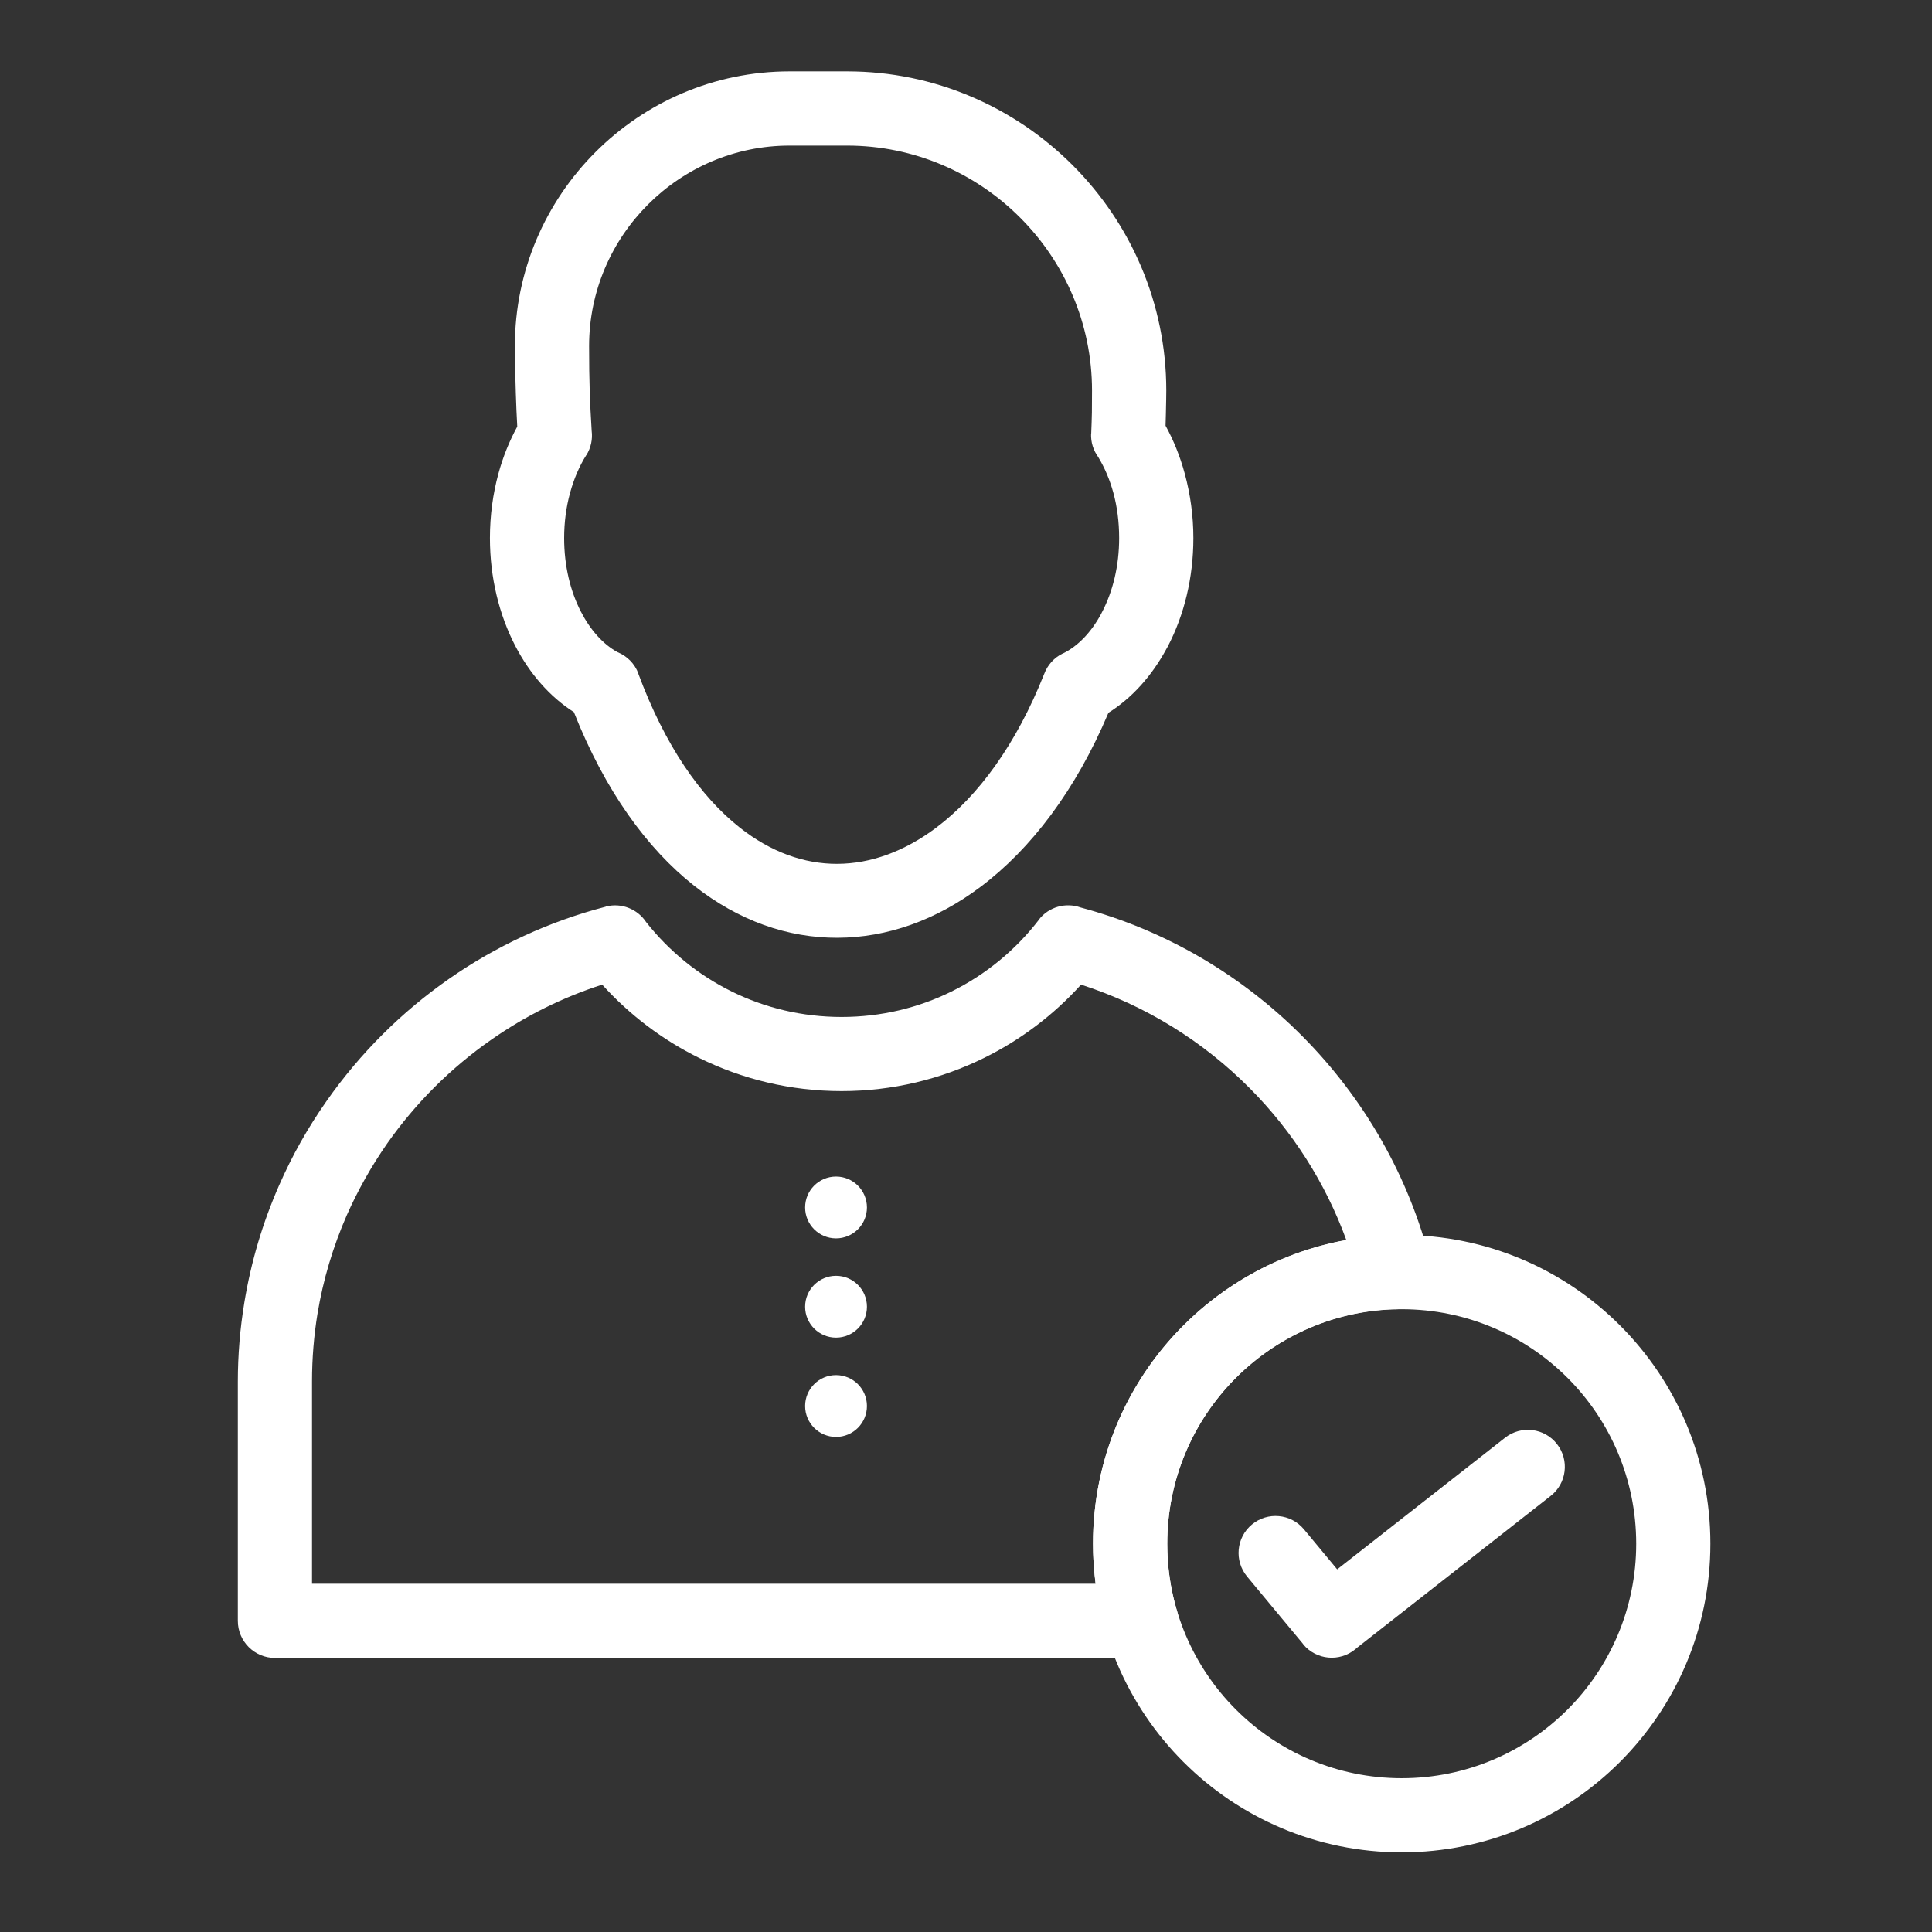
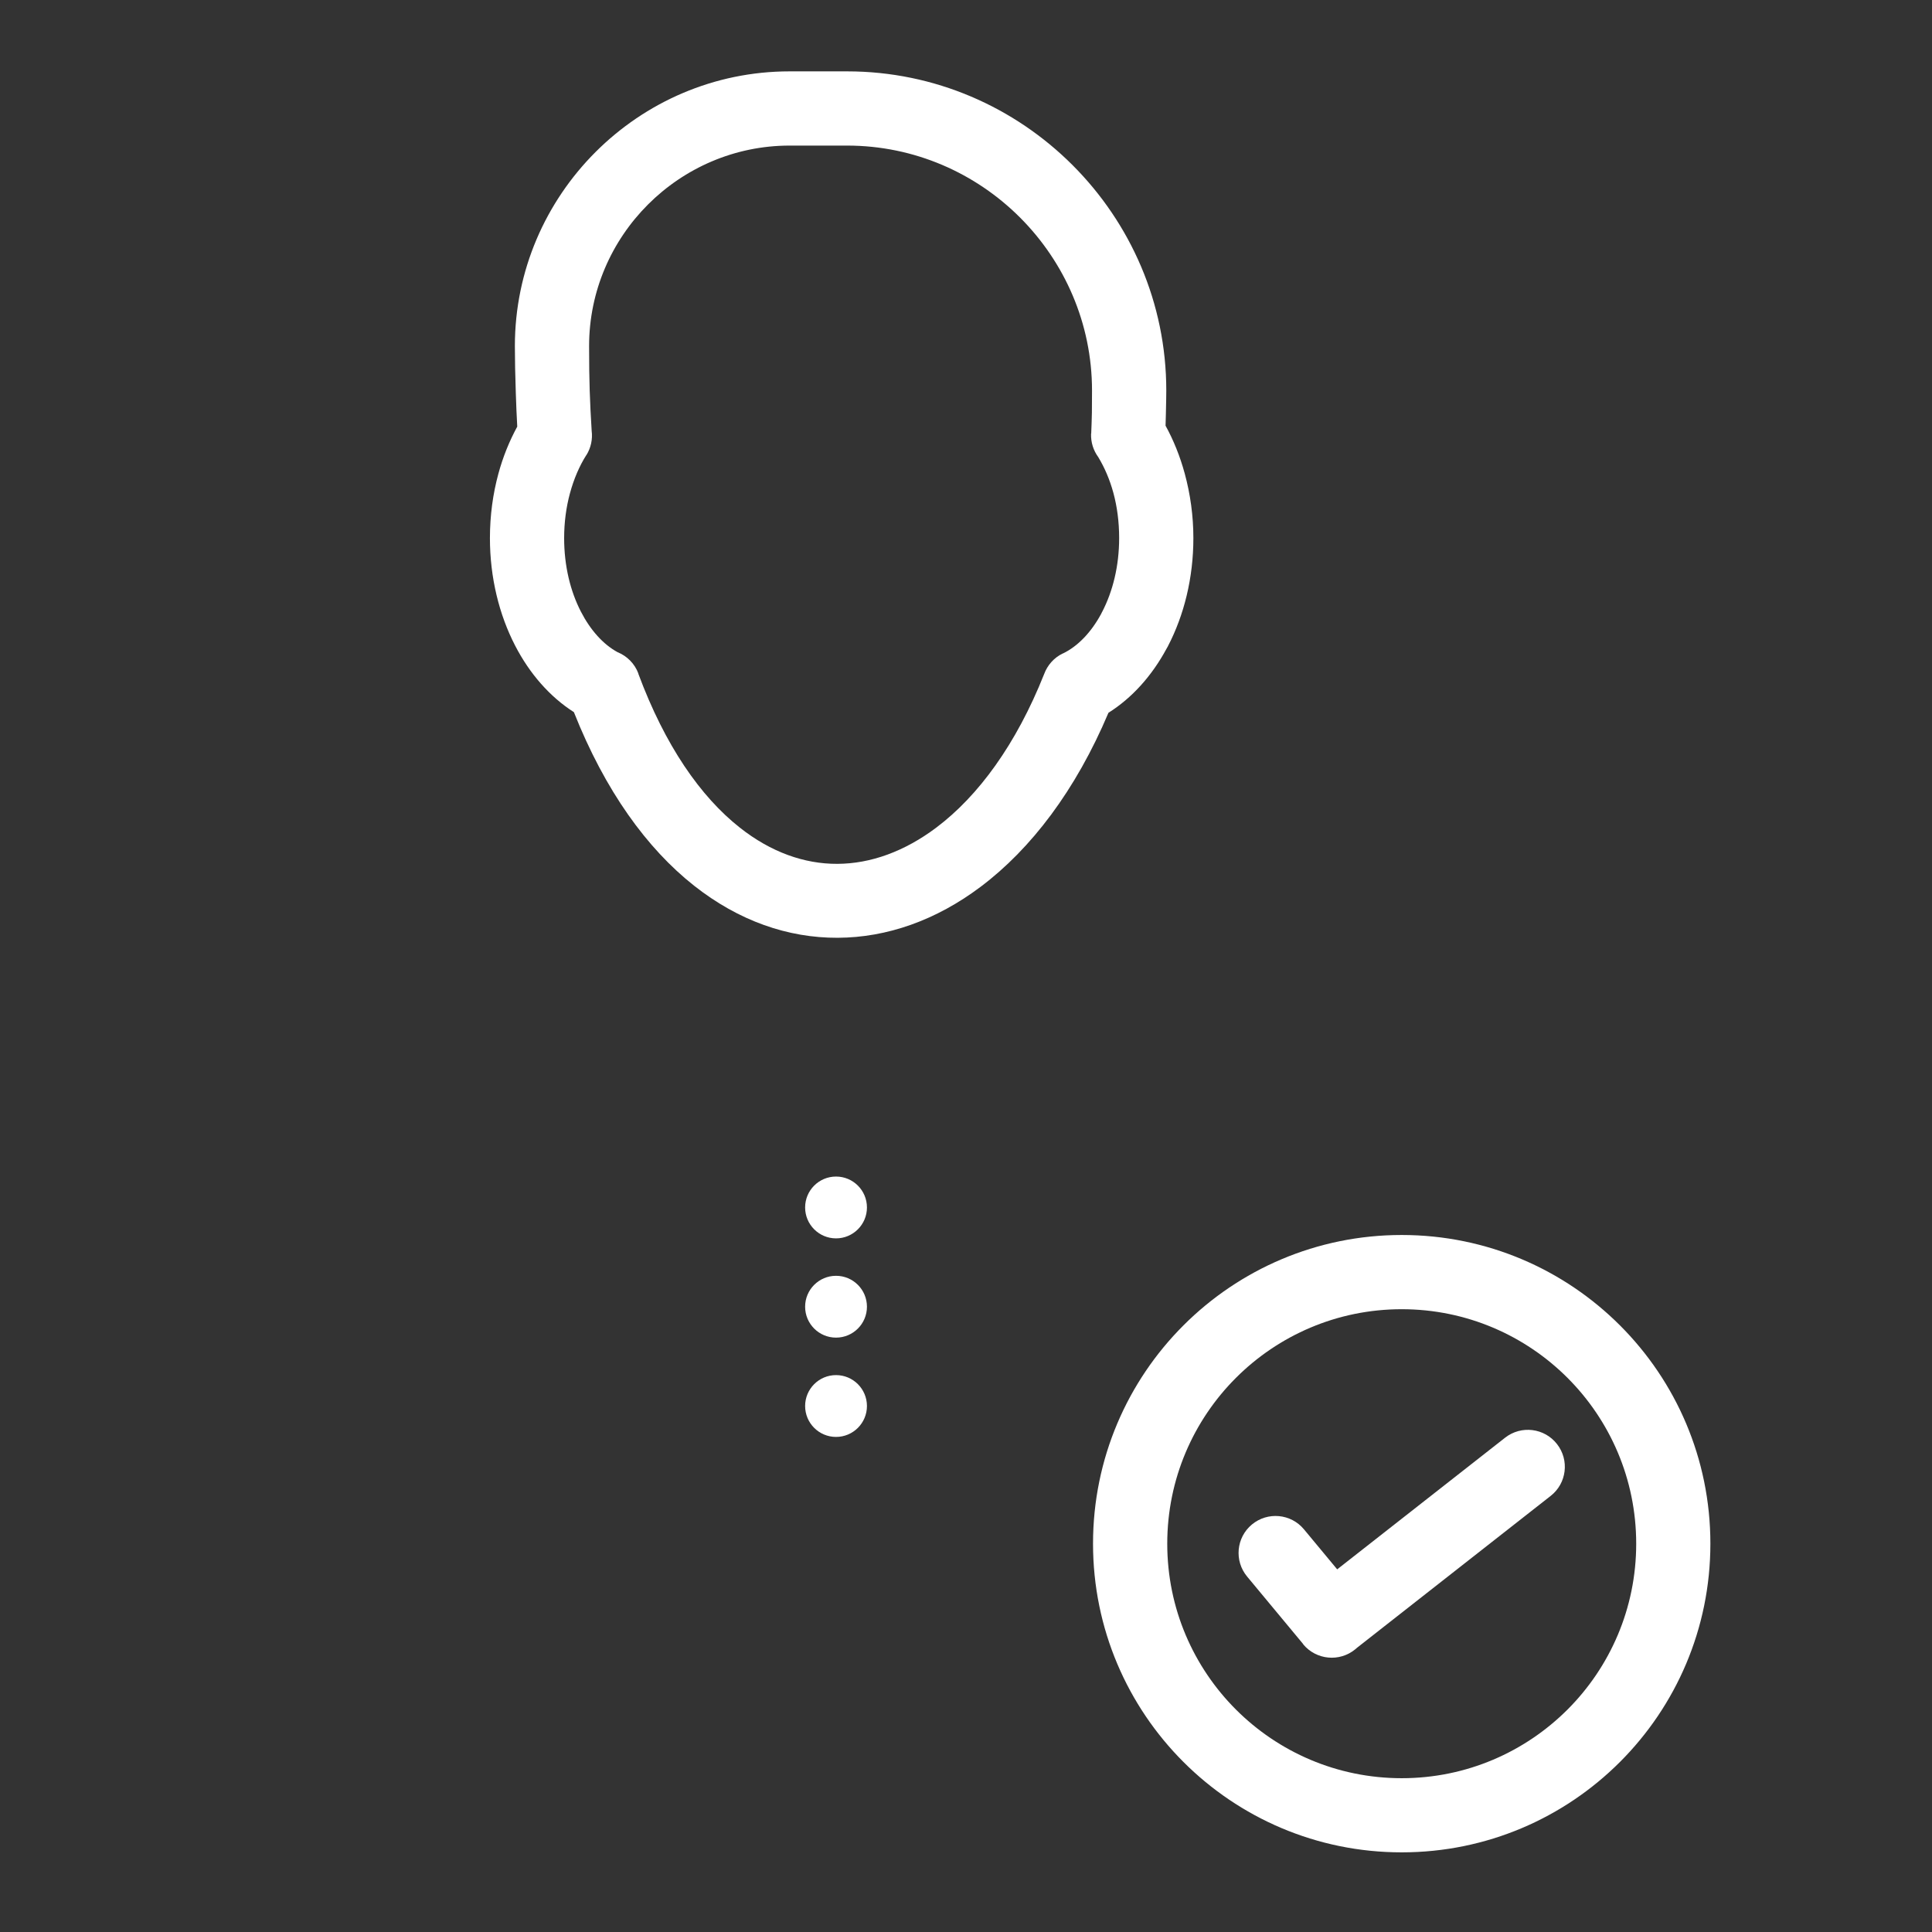
<svg xmlns="http://www.w3.org/2000/svg" version="1.0" x="0px" y="0px" viewBox="0 0 4800 4800" style="enable-background:new 0 0 4800 4800;" xml:space="preserve">
  <rect x="0" y="0" width="4800" height="4800" fill="#333333" stroke="none" />
  <style type="text/css">
	.st0{fill:#FFFFFF;}
	.st1{fill-rule:evenodd;clip-rule:evenodd;fill:#FFFFFF;}
</style>
  <g id="Layer_1">
    <path class="st0" d="M3239.6,3799.5c-32.4-39-90.3-44.3-129.3-11.9c-39,32.4-44.3,90.3-11.9,129.3L3238,4085l-0.3,0.2   c32.5,39.2,90.6,44.6,129.8,12.1c1.4-1.1,2.7-2.3,4-3.5l481-377.2c40-31.2,47.1-88.9,15.8-128.9c-31.2-40-88.9-47.1-128.9-15.8   L3322.2,3899L3239.6,3799.5z" />
    <path class="st0" d="M3482.5,3068.3c211.8,0,403.5,85.8,542.3,224.6c138.8,138.8,224.6,330.5,224.6,542.3   c0,211.8-85.8,403.5-224.6,542.3c-138.8,138.8-330.5,224.6-542.3,224.6c-211.8,0-403.5-85.8-542.3-224.6   c-138.8-138.8-224.6-330.5-224.6-542.3c0-211.8,85.8-403.5,224.6-542.3C3079,3154.1,3270.8,3068.3,3482.5,3068.3L3482.5,3068.3z    M3894.5,3423.3c-105.4-105.4-251.1-170.6-412-170.6c-160.9,0-306.5,65.2-411.9,170.6c-105.4,105.4-170.6,251.1-170.6,412   s65.2,306.5,170.6,412c105.4,105.4,251.1,170.6,411.9,170.6c160.9,0,306.5-65.2,412-170.6c105.4-105.4,170.6-251.1,170.6-412   S3999.9,3528.7,3894.5,3423.3z" />
-     <path class="st0" d="M693.2,2945.4c16.7-37.9,34.6-74,53.8-107.9c19.7-35,41.3-69.2,64.6-102.4c82.9-118.2,186.2-221.2,304.6-303.6   c116.2-80.9,247.5-142.2,388.9-178.9l-0.1-0.3c39.2-10.2,79.2,6.5,100.3,38.6c57,72.3,129.8,131.7,213.2,172.7   c81.8,40.3,174.3,63,272.5,63c98.2,0,190.7-22.7,272.5-63c85.5-42.1,159.8-103.4,217.4-178.2l-0.2-0.2c25-32.5,67.3-43.7,104-30.6   c212.1,56.6,401.8,169.3,552,320.8c152.3,153.7,264.2,347.2,318.1,562.9l0.1,0c12.3,49.4-17.7,99.4-67.1,111.8   c-9.3,2.3-18.6,3.1-27.6,2.6c-154.6,5.8-293.9,71.9-395,175.6C2963,3533.2,2900,3676.8,2900,3835.2c0,29.3,2,57.3,5.9,84   c4.1,28.1,10,55.3,17.8,81.6l0.2-0.1c14.4,48.8-13.4,100.1-62.2,114.6c-9.3,2.8-18.7,4-28,3.8H683.1c-50.9,0-92.2-41.3-92.2-92.2   v-594.6c0-32.7,1.4-65.7,4.1-98.8c2.6-31.9,6.7-64.7,12.2-98.3c8.3-50.4,19.7-99.7,33.8-147.4   C655.5,3038.9,673,2991.5,693.2,2945.4L693.2,2945.4z M907.6,2927.5c-17.2,30.6-32.5,61.1-45.9,91.4c-17.1,39-31.9,79.3-44.2,120.6   c-12.2,41-21.8,82.7-28.8,125.1c-4.3,26.2-7.7,53.9-10.1,83.2c-2.2,27.3-3.4,55.5-3.4,84.4v502.5h1946.9   c-4.3-33.1-6.6-66.4-6.6-99.5c0-208,83.1-396.9,217.9-535.1c108.8-111.6,251.5-190.2,411.5-219.2   c-51.8-142.3-134-270.3-238.6-375.9c-116.3-117.4-260.1-207.2-420.5-258.7c-67.7,74.9-149.4,137-241,182.1   c-107.1,52.8-227.3,82.4-353.9,82.4c-126.7,0-246.8-29.6-353.9-82.4c-91.5-45.1-173.2-107.2-240.9-182.1   c-98.5,31.6-191,77.9-274.8,136.3c-100.9,70.2-188.7,157.8-259.2,258.2C942.7,2868.6,924.5,2897.5,907.6,2927.5z" />
-     <path class="st1" d="M2077.1,2923.1c42.4,0,76.8,34.4,76.8,76.8c0,42.4-34.4,76.8-76.8,76.8c-42.4,0-76.8-34.4-76.8-76.8   C2000.3,2957.5,2034.7,2923.1,2077.1,2923.1z" />
+     <path class="st1" d="M2077.1,2923.1c42.4,0,76.8,34.4,76.8,76.8c0,42.4-34.4,76.8-76.8,76.8c-42.4,0-76.8-34.4-76.8-76.8   C2000.3,2957.5,2034.7,2923.1,2077.1,2923.1" />
    <path class="st1" d="M2077.1,3169.7c42.4,0,76.8,34.4,76.8,76.8c0,42.4-34.4,76.8-76.8,76.8c-42.4,0-76.8-34.4-76.8-76.8   C2000.3,3204.1,2034.7,3169.7,2077.1,3169.7z" />
    <path class="st1" d="M2077.1,3416.4c42.4,0,76.8,34.4,76.8,76.8s-34.4,76.8-76.8,76.8c-42.4,0-76.8-34.4-76.8-76.8   S2034.7,3416.4,2077.1,3416.4z" />
    <path class="st0" d="M1279.2,859.7c0-187.7,76.7-358.3,200.4-482c123.6-123.6,294.2-200.4,482-200.4h143   c218.2,0,416.4,89.2,560.1,232.9c143.7,143.7,232.9,341.9,232.9,560.1c0,9-0.3,28.7-1,57.8c-0.2,10.4-0.5,20.2-0.8,29.5   c19.8,36,35.9,75.9,47.6,118.8c13.9,51,21.5,105.1,21.5,160.5c0,99.2-23.3,191.8-63.1,268.3l0.1,0c-1.1,2.2-2.3,4.3-3.6,6.3   c-36.4,67.6-86,122.7-144.4,159.4c-81.5,192.9-192.5,338.2-317.3,432.1c-110.8,83.4-232.7,126.4-355.5,126.9   c-123.5,0.5-245.8-41.9-356.8-129.5c-116.9-92.3-220.8-235.2-298.5-431.1c-59.7-38.1-109.9-95.4-146-165.3   c-39.5-76.4-62.6-168.6-62.6-267.1c0-56,7.4-109.9,21-159.9c11.3-41.7,27.2-81,46.9-117.1c-1.4-25.8-2.7-53.6-3.6-83.6   C1280,932.3,1279.2,893.1,1279.2,859.7L1279.2,859.7z M1609.9,508.1c-90.3,90.3-146.3,214.8-146.3,351.6c0,44.3,0.5,81,1.5,110.9   c1,31.3,2.7,64.7,4.9,99.9c2.6,20.4-1.6,41.9-13.4,60.7l-0.2-0.1c-16.9,26.8-30.6,58.6-40.3,94.2c-9.4,34.6-14.5,72.2-14.5,111.6   c0,68.9,15.4,131.9,41.7,182.8c23.6,45.8,55.2,81.1,91,100.6c23.2,9.4,42.5,28.1,51.9,53.4l-0.3,0.1   c66.5,179,154.6,305.5,252.3,382.5c77,60.8,160,90.3,242.2,89.9c82.9-0.3,167.2-30.9,246-90.2c104.2-78.4,198.2-206.5,267.8-381.4   c8-21.6,24-40.4,46.4-51.2l0.1,0.2c37.3-18,70.3-52.6,95-98.3c0.8-1.7,1.6-3.4,2.5-5.1l0.1,0c26.6-51.2,42.2-114.4,42.2-183.4   c0-40.5-5.1-78.3-14.3-112.2c-8.9-32.7-21.7-62.7-37.7-89.1c-11.9-16.3-18.6-36.5-17.7-58.2l0.3,0c0.8-19.3,1.4-37,1.7-52.8   c0.2-7.8,0.3-25.4,0.3-54.2c0-167.3-68.5-319.4-178.8-429.8c-110.3-110.4-262.5-178.8-429.8-178.8h-143   C1824.7,361.8,1700.2,417.8,1609.9,508.1z" />
  </g>
  <g id="Master_Layer_2">
</g>
</svg>